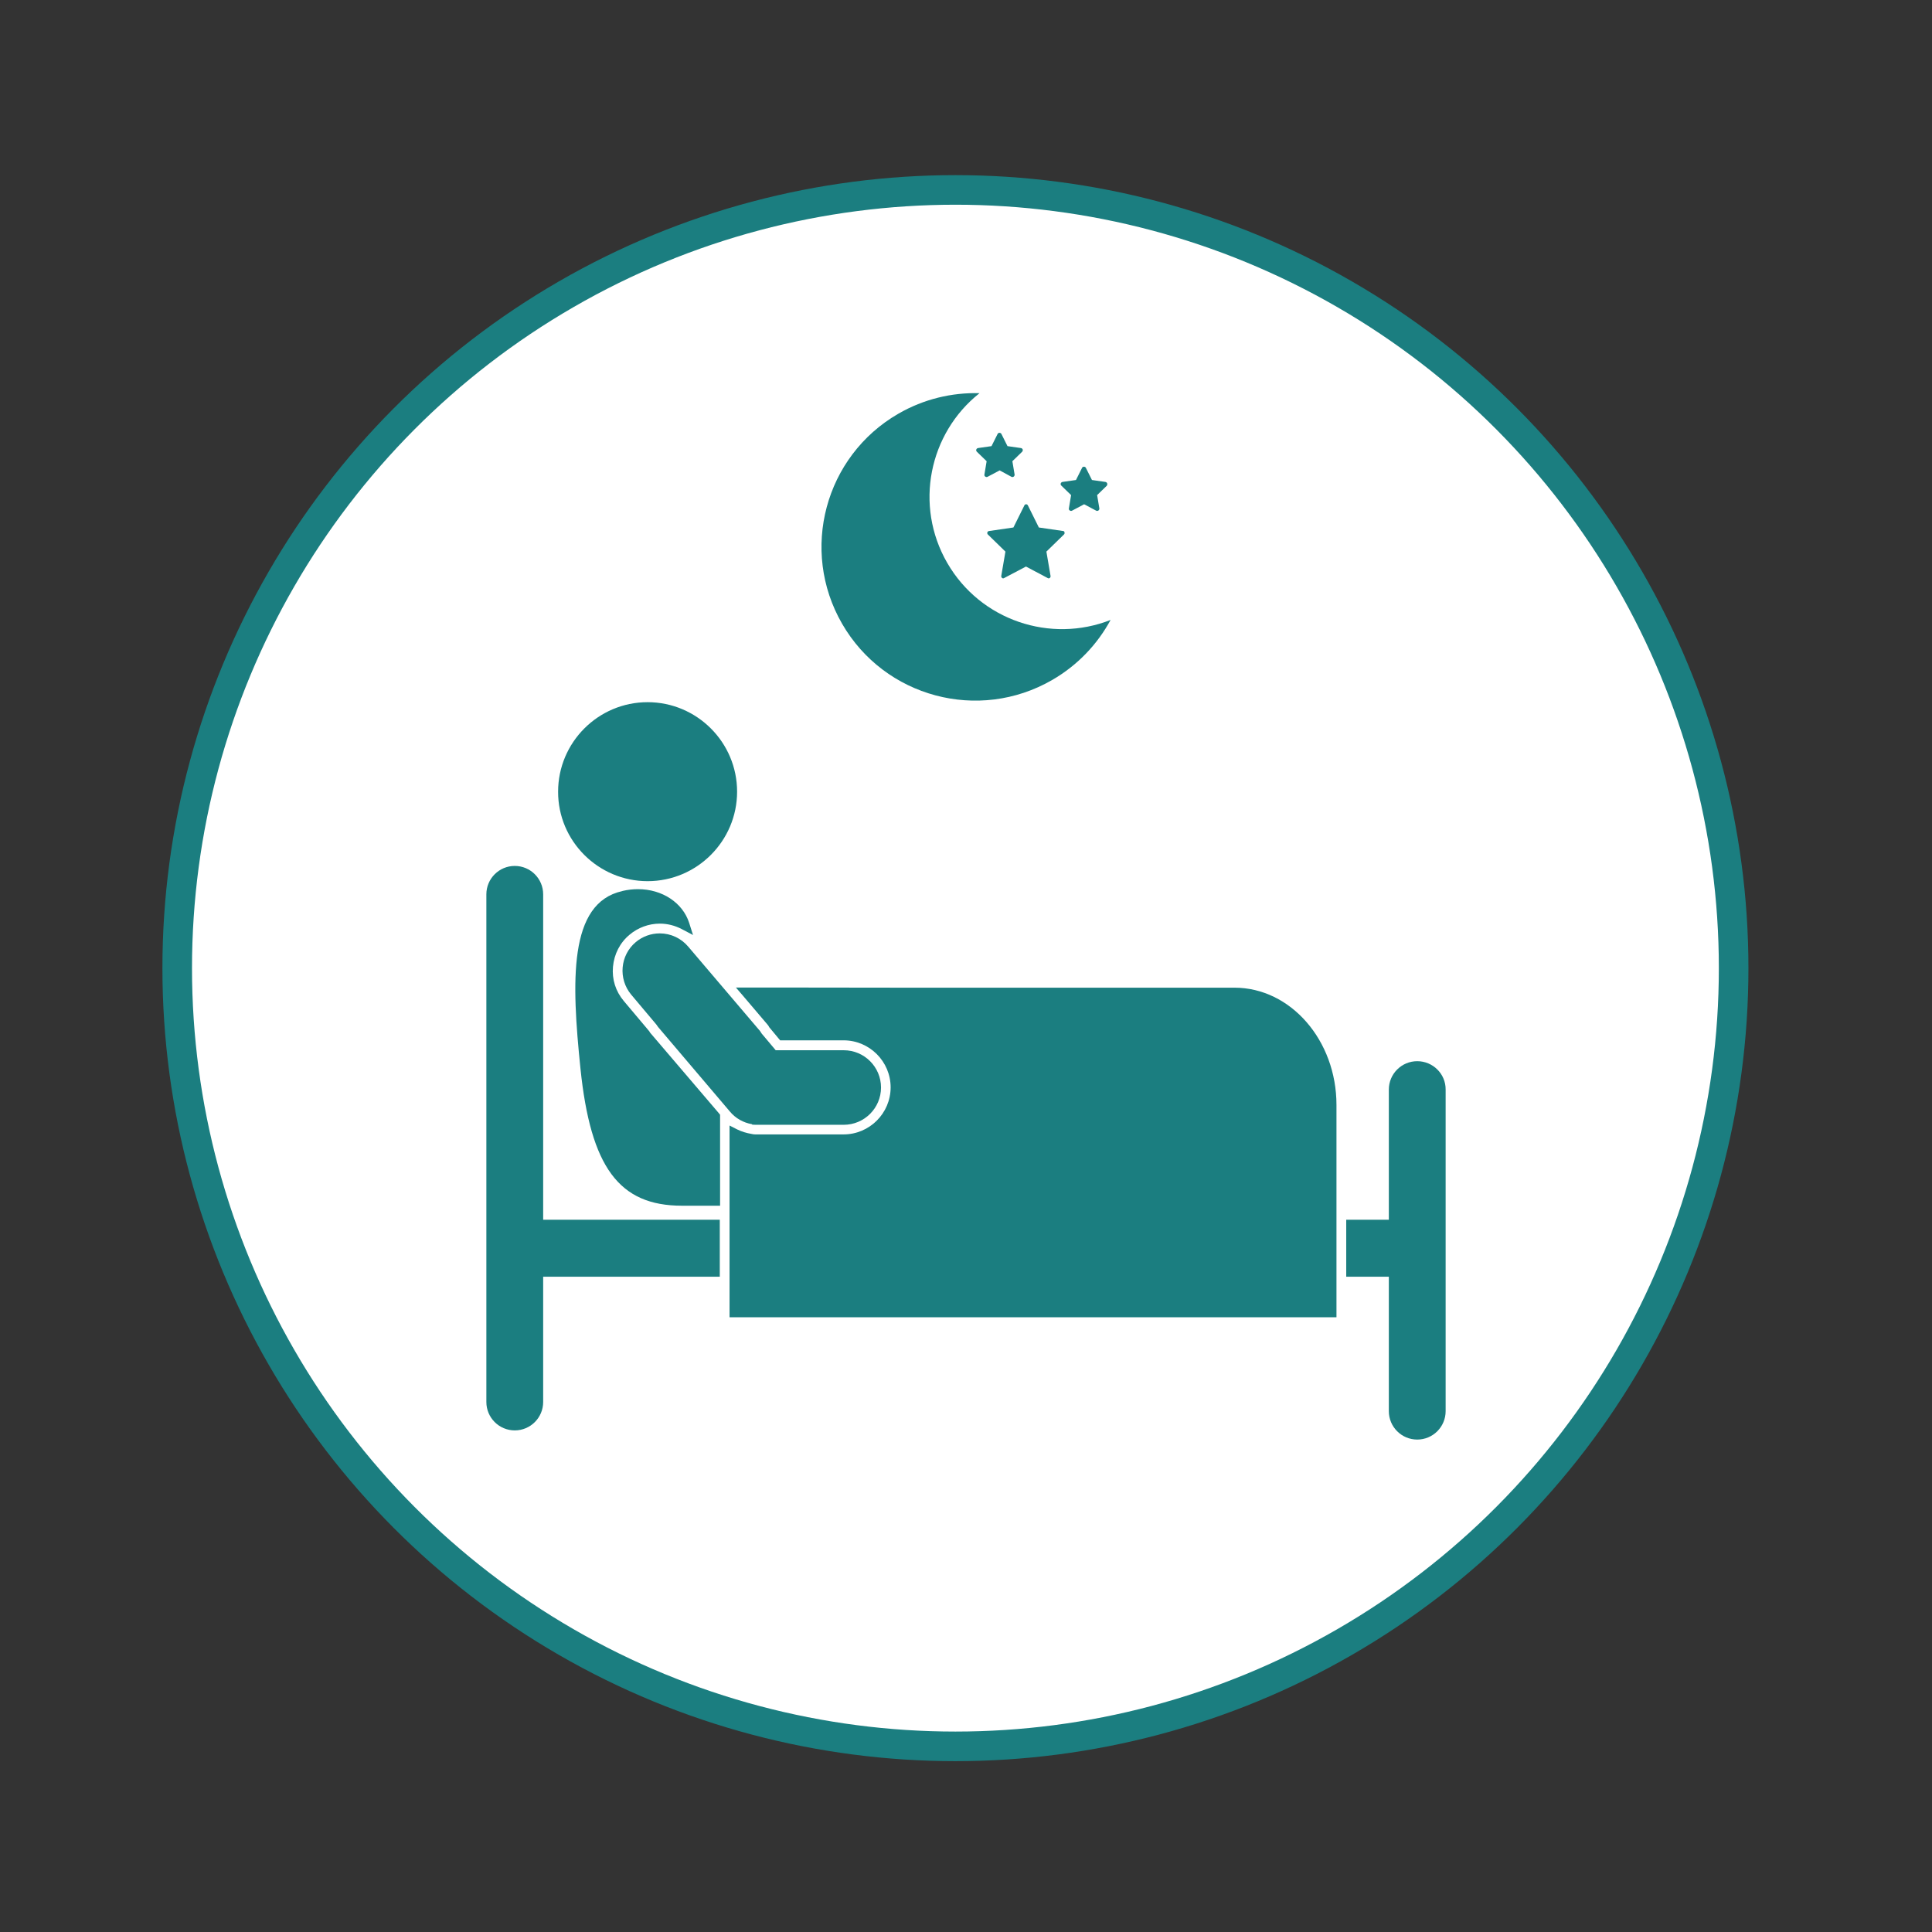
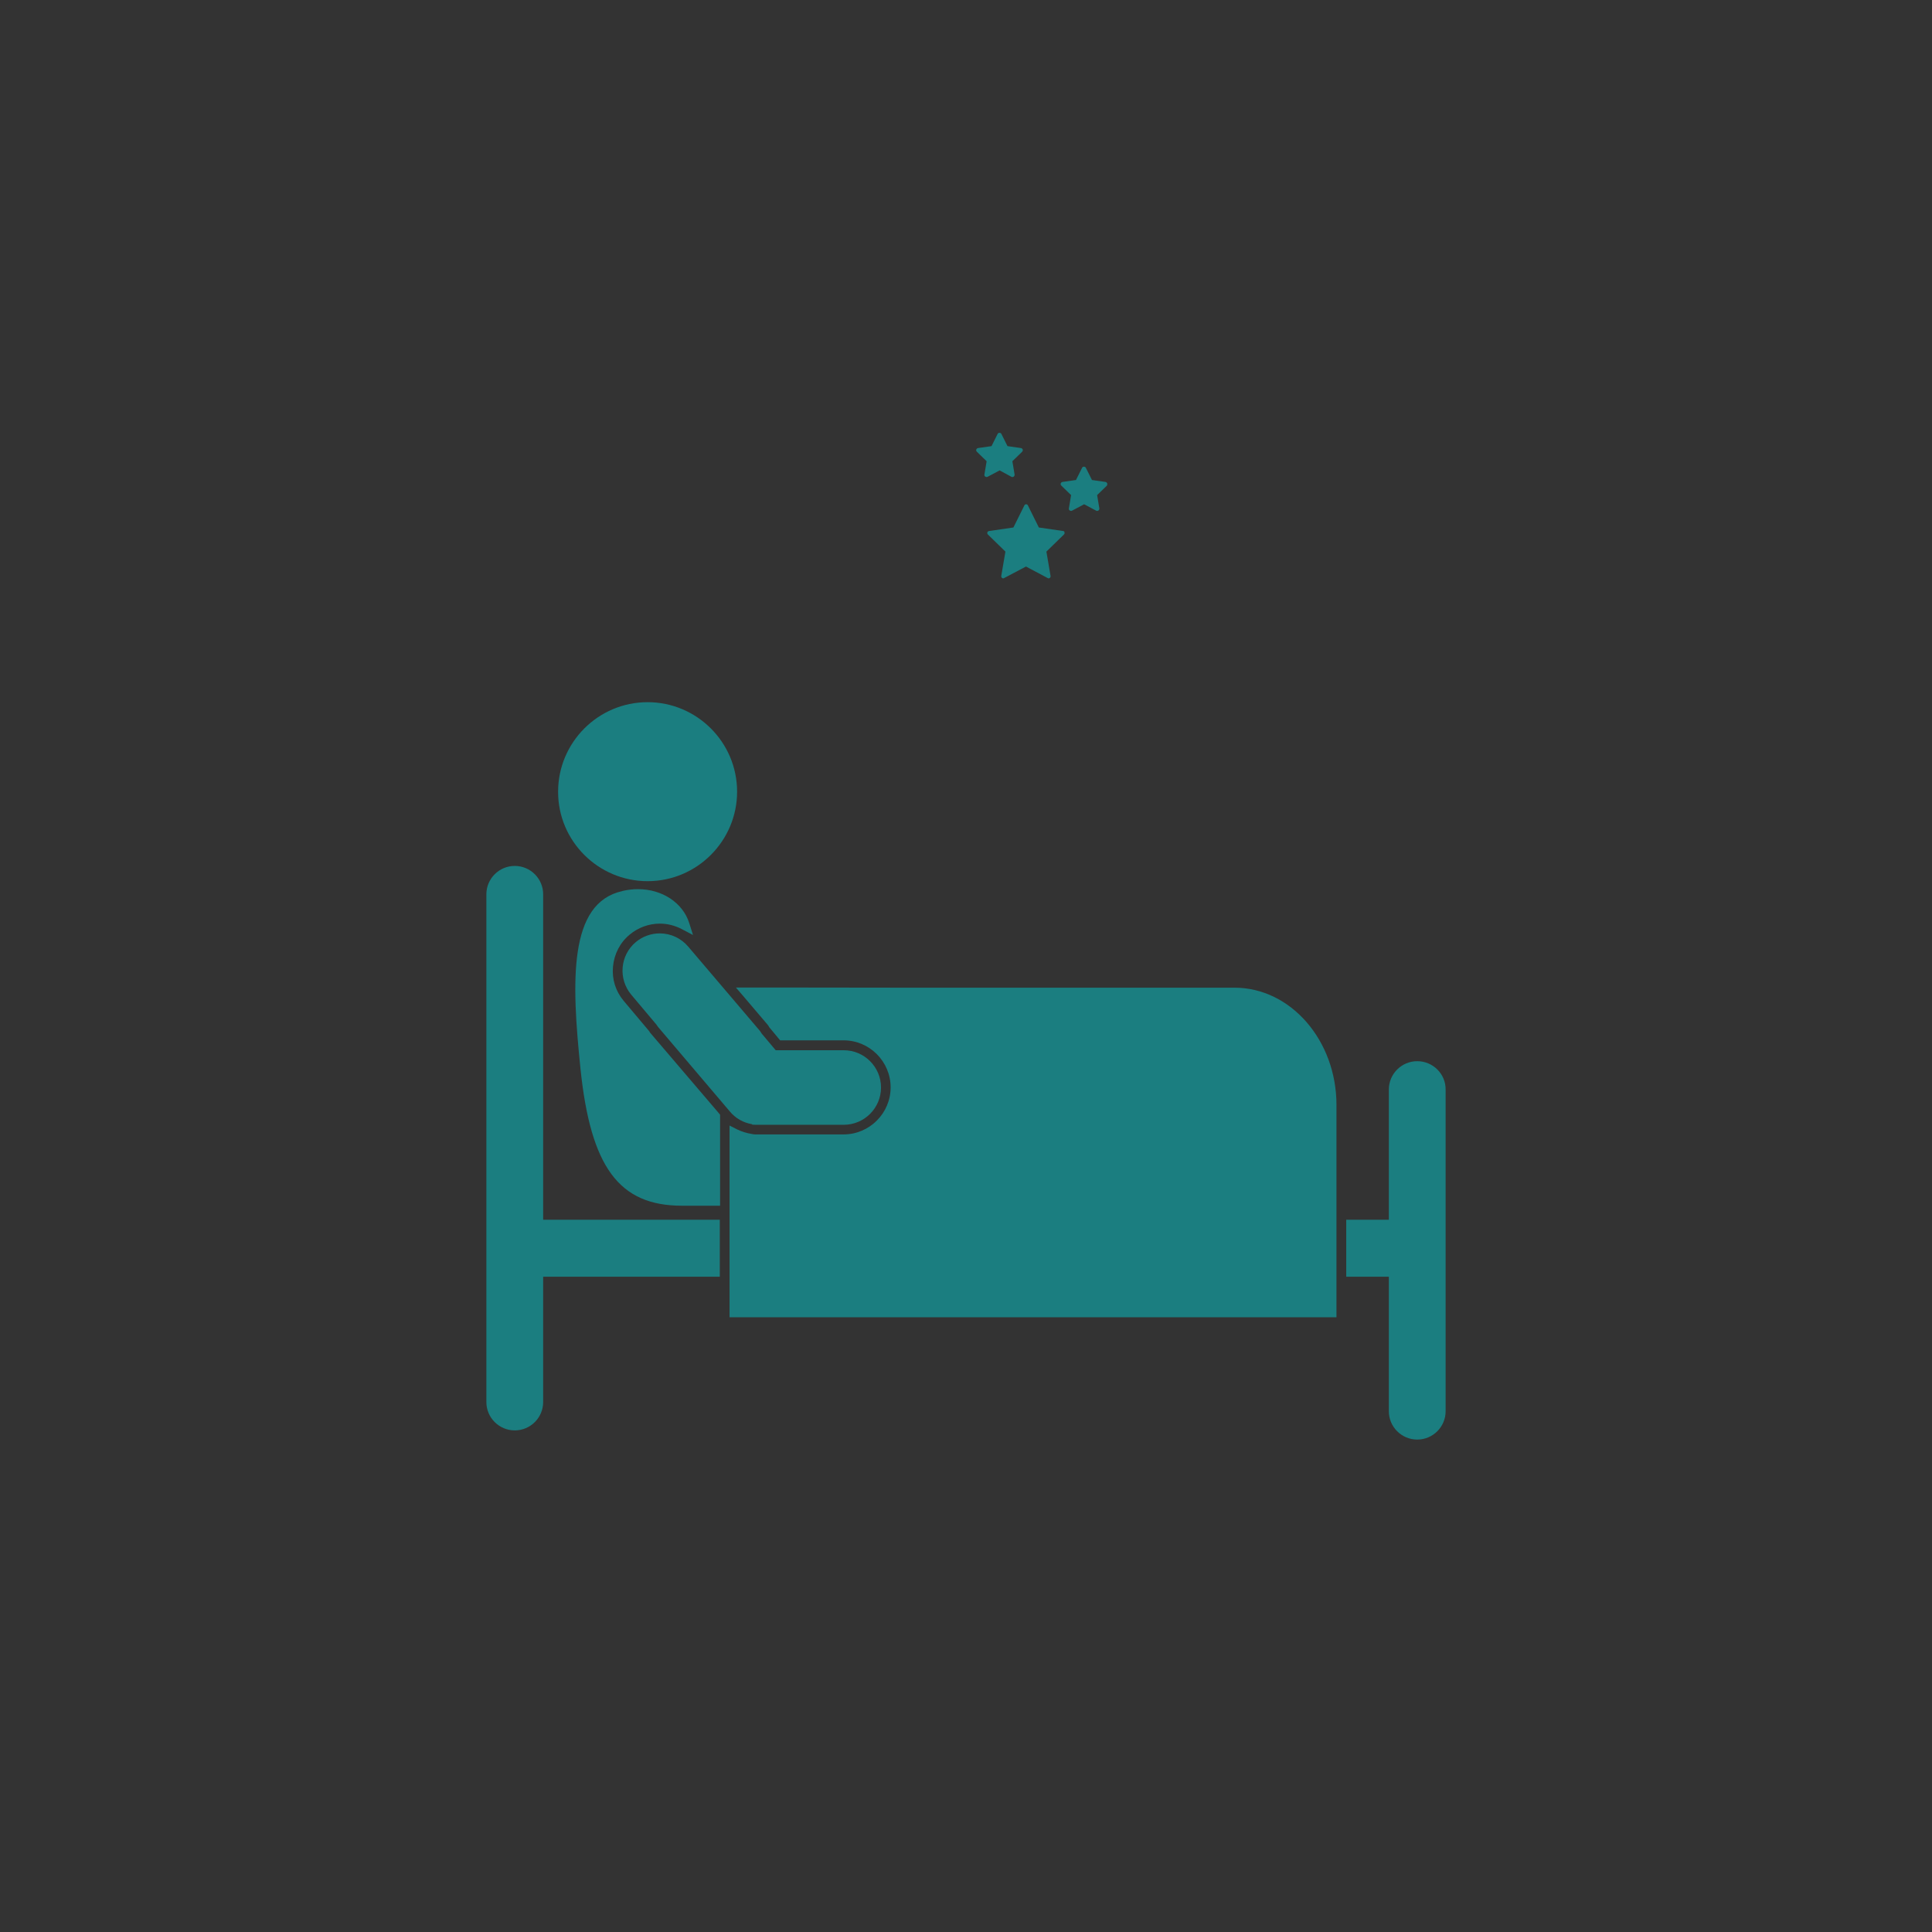
<svg xmlns="http://www.w3.org/2000/svg" version="1.1" id="Ebene_1" x="0px" y="0px" viewBox="0 0 130.61 130.61" style="enable-background:new 0 0 130.61 130.61;" xml:space="preserve">
  <rect x="0" y="0" width="130.61" height="130.61" fill="#333333" stroke="none" />
  <style type="text/css">
	.st0{fill:#FFFFFF;stroke:#1B7E80;stroke-width:2;stroke-miterlimit:10;}
	.st1{fill:#1B7E80;}
</style>
  <g>
-     <circle class="st0" cx="64.59" cy="65.45" r="52.61" />
    <g id="moon_and_stars_5_">
-       <path id="moon_6_" class="st1" d="M64.04,38.06c-2.25-3.89-1.24-8.77,2.18-11.48c-1.86-0.05-3.76,0.39-5.49,1.39    c-4.97,2.87-6.67,9.23-3.8,14.2s9.23,6.67,14.2,3.8c1.73-1,3.06-2.42,3.95-4.06C71.02,43.51,66.29,41.95,64.04,38.06z" />
      <g id="stars_6_">
        <path class="st1" d="M71.88,35.9l-1.65-0.24l-0.74-1.49c-0.02-0.05-0.07-0.08-0.12-0.08s-0.1,0.03-0.12,0.08l-0.74,1.49     l-1.65,0.24c-0.05,0.01-0.1,0.04-0.11,0.09c-0.02,0.05,0,0.11,0.03,0.14l1.19,1.16l-0.28,1.64c-0.01,0.05,0.01,0.1,0.05,0.14     c0.02,0.02,0.05,0.03,0.08,0.03c0.02,0,0.04-0.01,0.06-0.02l1.48-0.78l1.47,0.78c0.02,0.01,0.04,0.02,0.06,0.02     c0.03,0,0.06-0.01,0.08-0.03c0.04-0.03,0.06-0.08,0.05-0.14l-0.28-1.64l1.19-1.16c0.04-0.04,0.05-0.09,0.03-0.14     C71.97,35.94,71.93,35.91,71.88,35.9z" />
        <path class="st1" d="M68.37,32.23c0.02,0.01,0.04,0.02,0.07,0.02s0.06-0.01,0.09-0.03c0.04-0.03,0.07-0.09,0.06-0.14l-0.15-0.9     l0.66-0.64c0.04-0.04,0.05-0.1,0.04-0.15c-0.02-0.05-0.06-0.09-0.12-0.1l-0.91-0.13l-0.41-0.82c-0.02-0.05-0.08-0.08-0.13-0.08     c-0.06,0-0.11,0.03-0.13,0.08l-0.41,0.82l-0.91,0.13c-0.06,0.01-0.1,0.05-0.12,0.1c-0.02,0.05,0,0.11,0.04,0.15l0.66,0.64     l-0.15,0.9c-0.01,0.06,0.01,0.11,0.06,0.14c0.03,0.02,0.06,0.03,0.09,0.03c0.02,0,0.05-0.01,0.07-0.02l0.81-0.43L68.37,32.23z" />
        <path class="st1" d="M74.85,32.68c-0.02-0.05-0.06-0.09-0.12-0.1l-0.91-0.13l-0.41-0.82c-0.02-0.05-0.08-0.08-0.13-0.08     c-0.06,0-0.11,0.03-0.13,0.08l-0.41,0.82l-0.91,0.13c-0.06,0.01-0.1,0.05-0.12,0.1c-0.02,0.05,0,0.11,0.04,0.15l0.66,0.64     l-0.15,0.9c-0.01,0.06,0.01,0.11,0.06,0.14c0.03,0.02,0.06,0.03,0.09,0.03c0.02,0,0.05-0.01,0.07-0.02l0.81-0.43l0.81,0.43     c0.02,0.01,0.04,0.02,0.07,0.02s0.06-0.01,0.09-0.03c0.04-0.03,0.07-0.09,0.06-0.14l-0.15-0.9l0.66-0.64     C74.85,32.79,74.87,32.73,74.85,32.68z" />
      </g>
    </g>
    <g>
      <path class="st1" d="M95.81,71.74c-1.06,0-1.92,0.86-1.92,1.92v8.8h-2.53h-0.35v0.35v3.15v0.35h0.35h2.53v9.09    c0,1.06,0.86,1.92,1.92,1.92s1.92-0.86,1.92-1.92V73.66C97.74,72.6,96.87,71.74,95.81,71.74z" />
      <path class="st1" d="M36.72,82.46v-22c0-1.06-0.86-1.92-1.92-1.92c-1.06,0-1.92,0.86-1.92,1.92v34.32c0,1.06,0.86,1.92,1.92,1.92    c1.06,0,1.92-0.86,1.92-1.92v-8.47h11.59h0.35v-0.35v-3.15v-0.35h-0.35H36.72z" />
      <path class="st1" d="M83.45,66.77h-2.16h-4.23H61.12h-0.56c-1.41,0-5.19-0.01-7.89-0.01c-0.87,0-1.63,0-2.17,0h-0.75l0.49,0.57    l1.65,1.94c0.03,0.04,0.07,0.08,0.09,0.13l0.01,0.02L52,69.44l0.64,0.77l0.1,0.12h0.16h4.13c1.75,0,3.18,1.43,3.18,3.18    s-1.43,3.18-3.18,3.18h-5.97c-0.08,0-0.16-0.01-0.24-0.03c-0.36-0.06-0.69-0.16-0.99-0.31l-0.51-0.26v0.57V88.7v0.35h0.35H90h0.35    V88.7v-14C90.35,70.33,87.25,66.77,83.45,66.77z" />
      <path class="st1" d="M43.78,59.57c3.34,0,6.05-2.72,6.05-6.05c0-3.34-2.72-6.05-6.05-6.05c-3.34,0-6.05,2.72-6.05,6.05    C37.72,56.85,40.44,59.57,43.78,59.57z" />
      <path class="st1" d="M51.38,69.7L46.53,64c-0.48-0.57-1.18-0.9-1.93-0.9c-0.59,0-1.17,0.21-1.62,0.59    c-1.06,0.89-1.2,2.48-0.31,3.55l1.7,2.02l0,0l0.12,0.17l4.85,5.71c0.38,0.46,0.91,0.76,1.5,0.86l0.01,0.03l0.22,0.01h5.97    c1.39,0,2.52-1.13,2.52-2.52S58.43,71,57.04,71h-4.6l-0.95-1.13l0,0L51.38,69.7z" />
      <path class="st1" d="M43.99,69.86c-0.04-0.04-0.07-0.09-0.09-0.13l-0.01-0.02l-0.02-0.02l-1.7-2.02    c-0.55-0.65-0.81-1.47-0.73-2.32s0.47-1.62,1.12-2.16c0.57-0.48,1.3-0.75,2.05-0.75c0.51,0,1.02,0.13,1.48,0.37l0.76,0.4    l-0.26-0.82c-0.44-1.37-1.83-2.28-3.46-2.28c-0.35,0-0.69,0.04-1.04,0.12l-0.02,0.01c-3.66,0.81-3.43,6.13-2.83,11.99    c0.69,6.68,2.61,9.28,6.86,9.28h2.23h0.35v-0.35v-4.5v-1.17v-0.13l-0.08-0.1L43.99,69.86z" />
    </g>
  </g>
</svg>